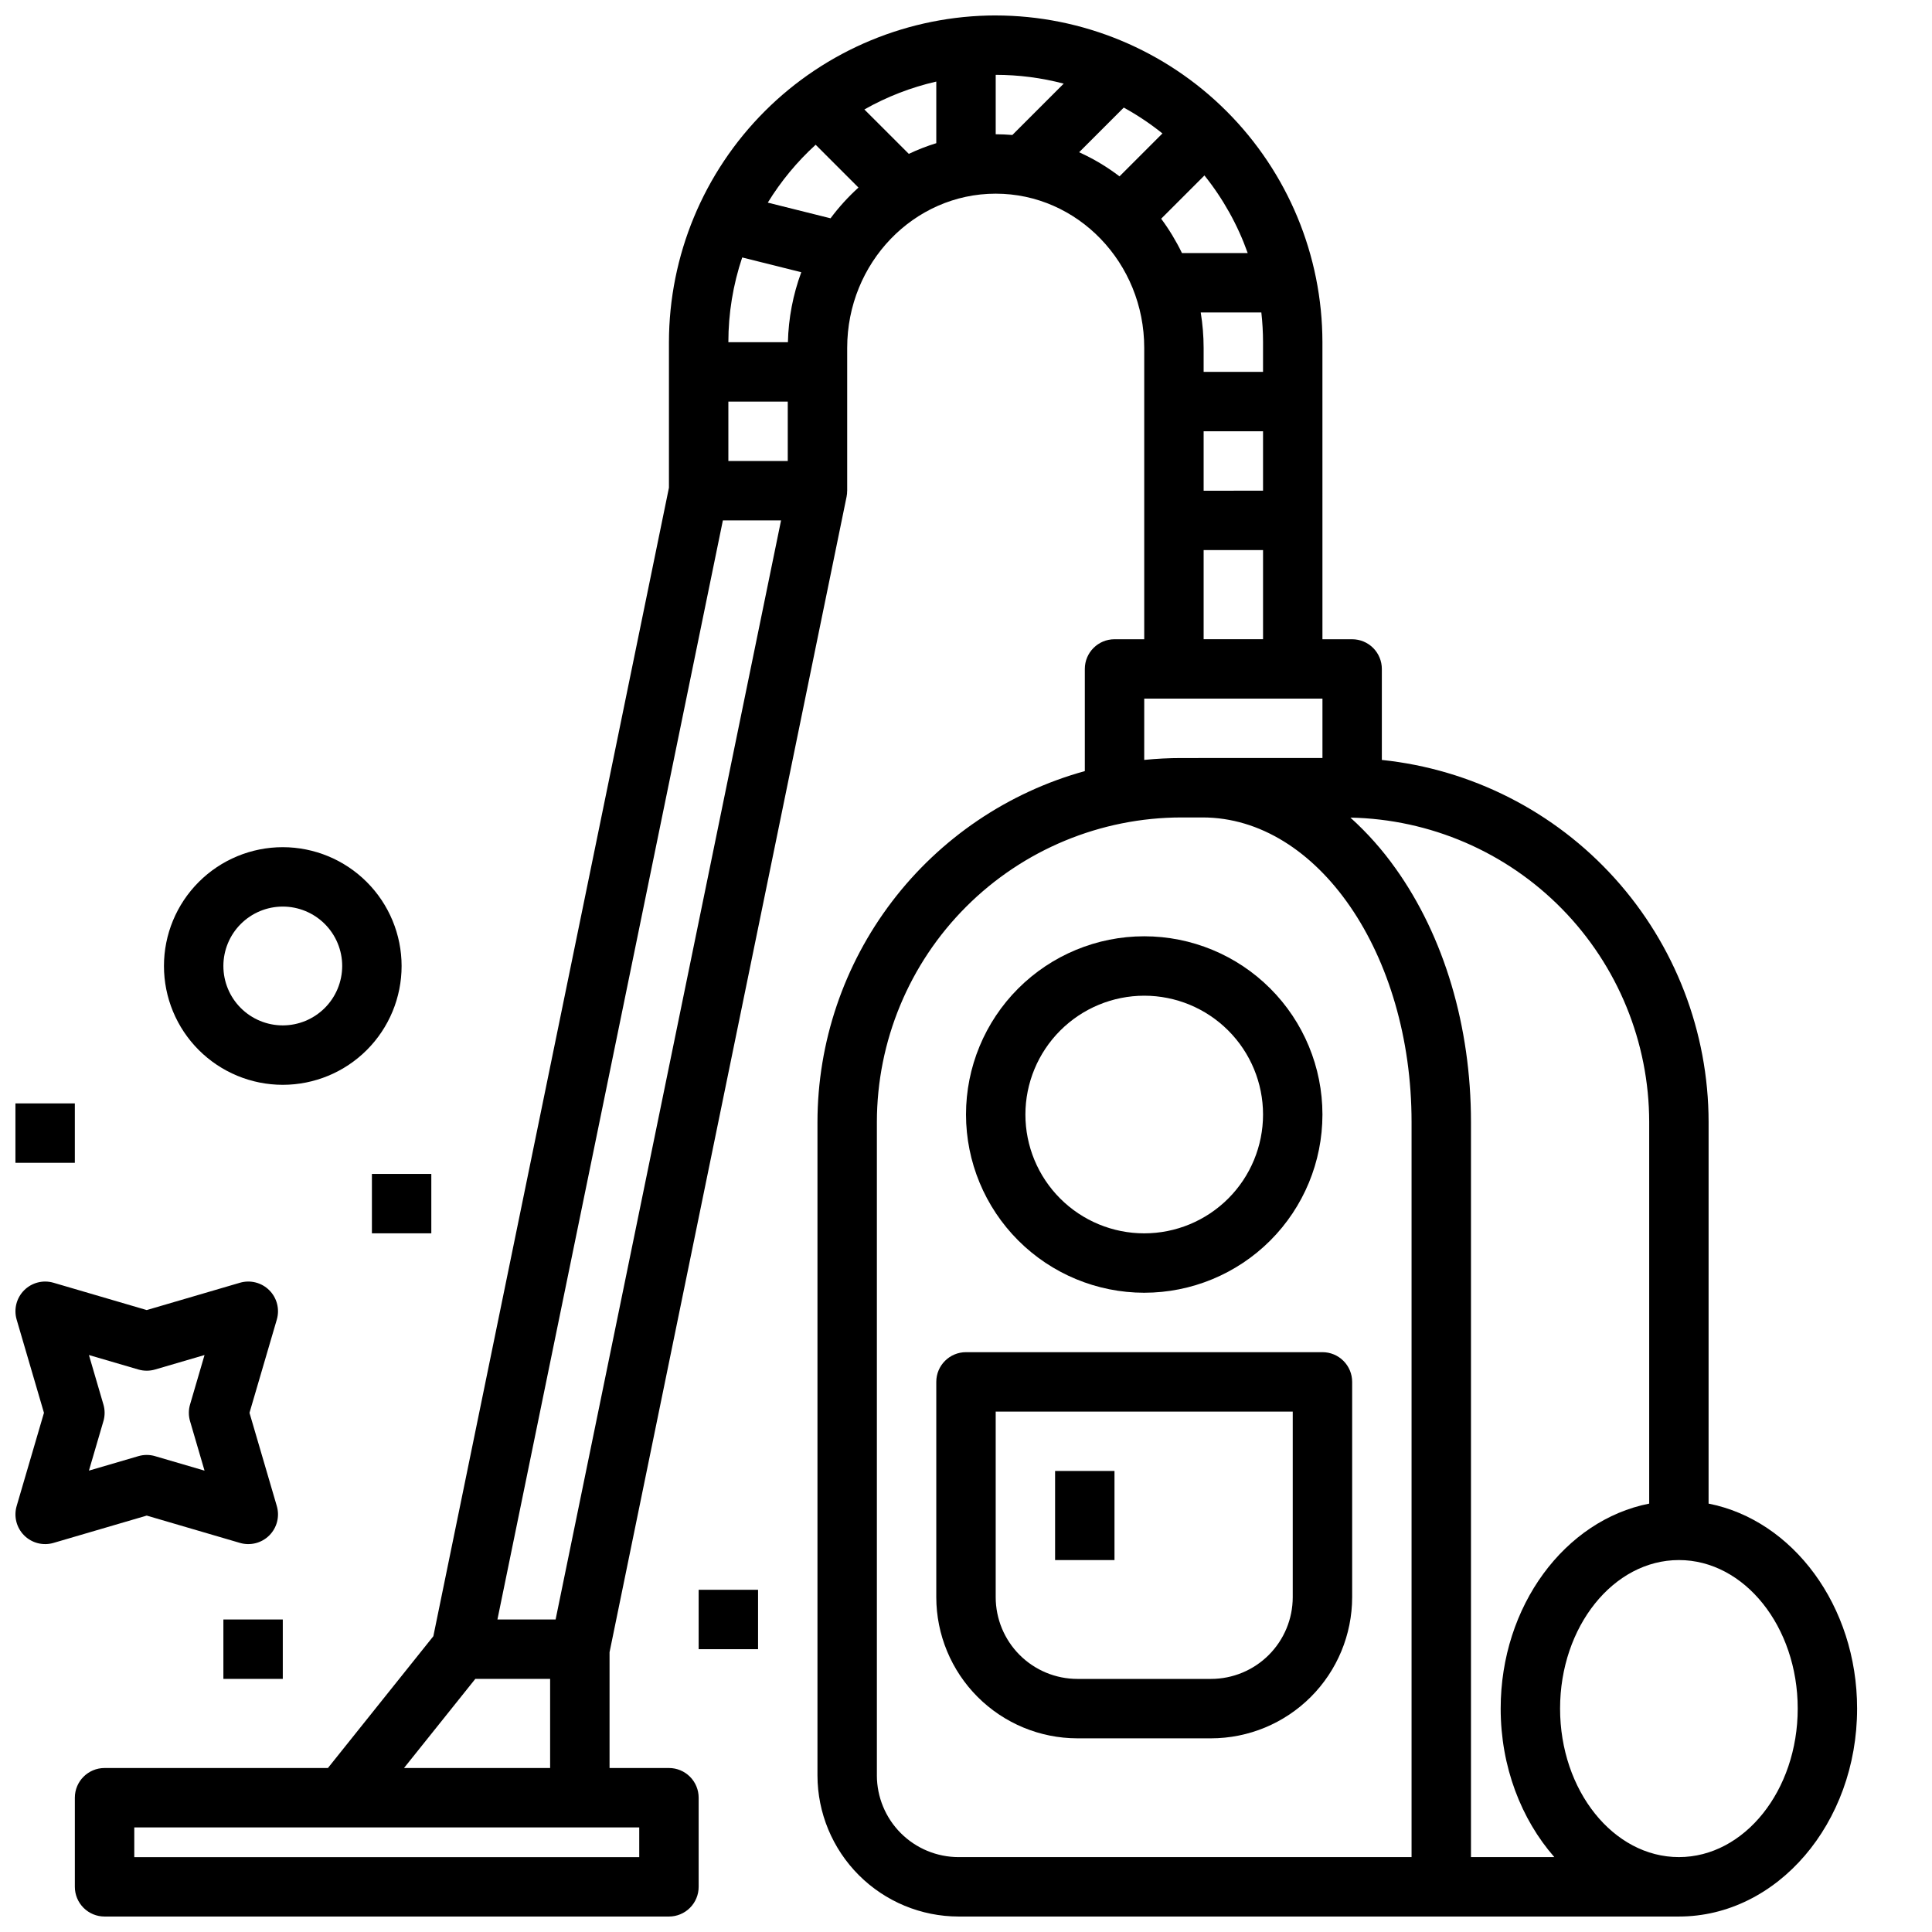
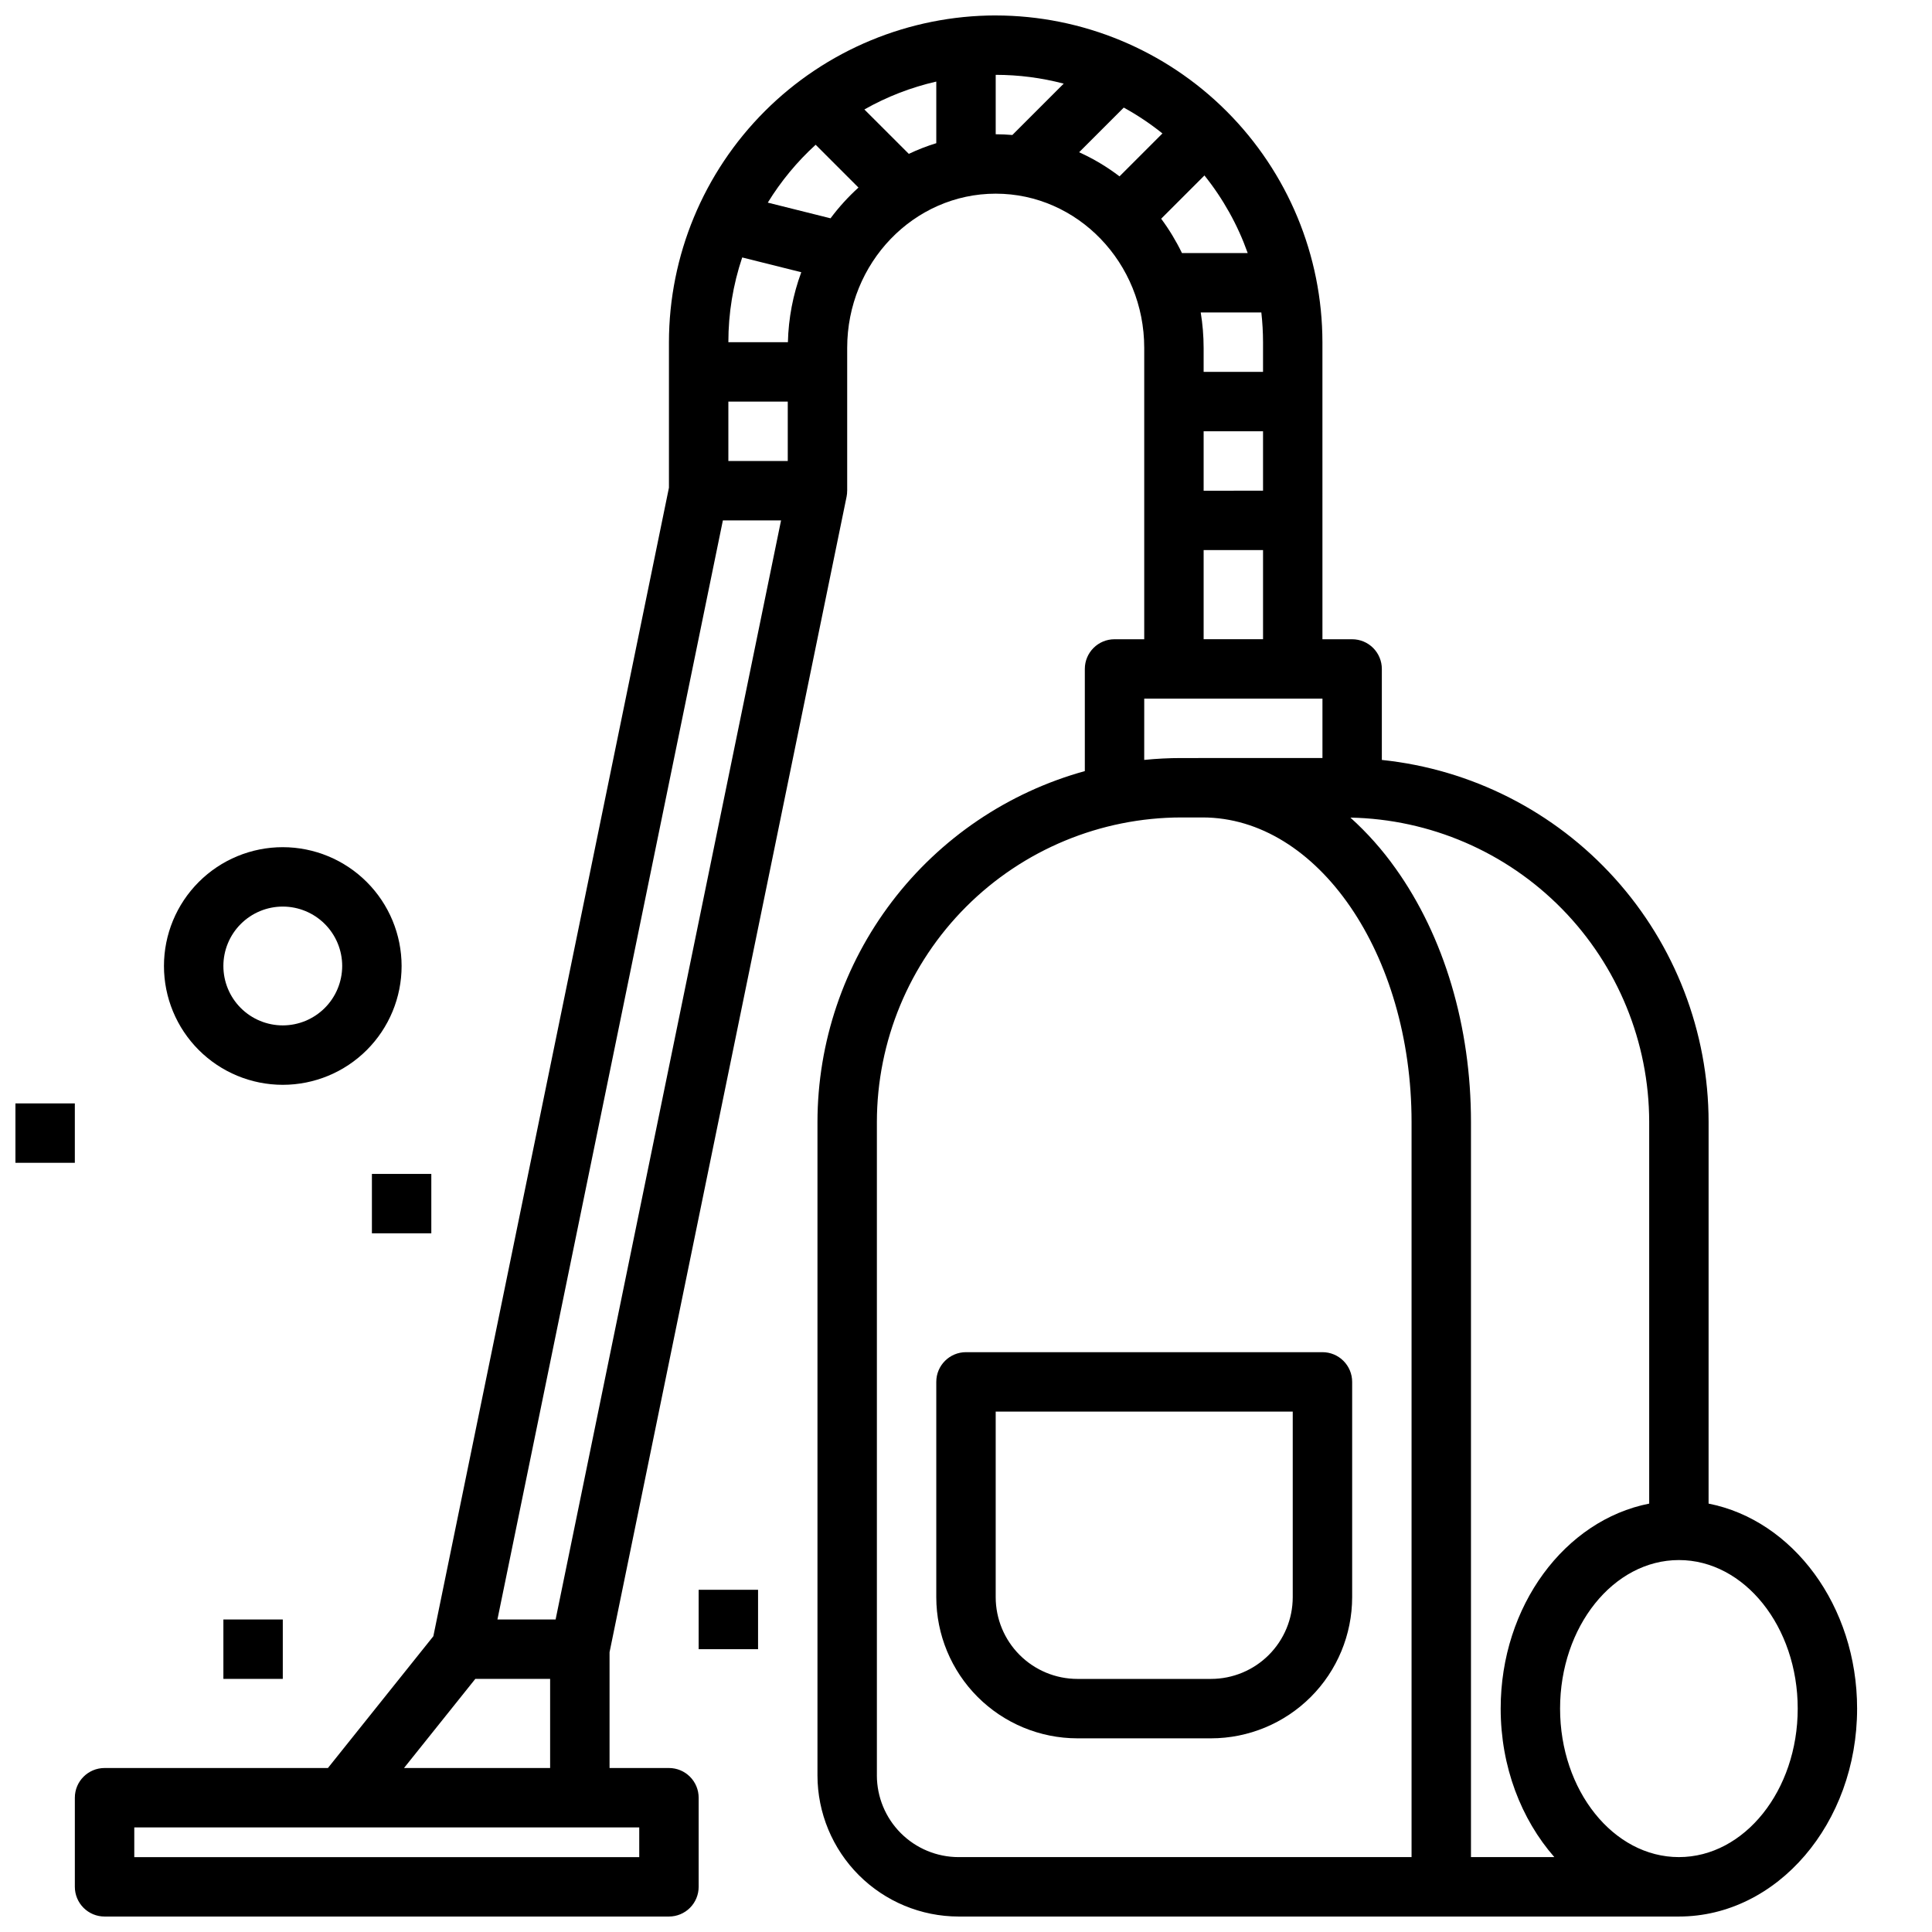
<svg xmlns="http://www.w3.org/2000/svg" width="800px" height="800px" version="1.1" viewBox="144 144 512 512">
  <defs>
    <clipPath id="c">
      <path d="m148.09 483h69.906v71h-69.906z" />
    </clipPath>
    <clipPath id="b">
      <path d="m163 148.09h474v503.81h-474z" />
    </clipPath>
    <clipPath id="a">
      <path d="m148.09 436h15.906v17h-15.906z" />
    </clipPath>
  </defs>
  <path d="m218.94 368.51c-8.352 0-16.359 3.316-22.266 9.223-5.906 5.902-9.223 13.914-9.223 22.266s3.316 16.359 9.223 22.266c5.906 5.902 13.914 9.223 22.266 9.223 8.352 0 16.359-3.32 22.266-9.223 5.906-5.906 9.223-13.914 9.223-22.266-0.008-8.352-3.328-16.352-9.234-22.258-5.902-5.902-13.906-9.223-22.254-9.23zm0 47.23c-4.176 0-8.18-1.66-11.133-4.609-2.953-2.953-4.609-6.957-4.609-11.133s1.656-8.18 4.609-11.133c2.953-2.953 6.957-4.613 11.133-4.613 4.176 0 8.18 1.66 11.133 4.613 2.953 2.953 4.613 6.957 4.613 11.133-0.008 4.172-1.668 8.176-4.617 11.125-2.953 2.953-6.953 4.613-11.129 4.617z" />
  <g clip-path="url(#c)">
-     <path d="m150.4 485.93c-2.035 2.035-2.797 5.016-1.988 7.777l7.238 24.707-7.238 24.703c-0.809 2.762-0.047 5.746 1.988 7.781 2.035 2.035 5.019 2.797 7.781 1.988l24.703-7.238 24.703 7.238c2.762 0.809 5.746 0.047 7.781-1.988 2.035-2.035 2.797-5.019 1.988-7.781l-7.238-24.703 7.238-24.703v-0.004c0.809-2.762 0.047-5.742-1.988-7.777-2.035-2.035-5.019-2.797-7.781-1.988l-24.703 7.238-24.703-7.238c-2.762-0.809-5.746-0.047-7.781 1.988zm21.004 30.273-3.836-13.105 13.105 3.836c1.445 0.422 2.981 0.422 4.426 0l13.105-3.836-3.836 13.105v-0.004c-0.426 1.445-0.426 2.984 0 4.43l3.836 13.105-13.105-3.836v-0.004c-1.445-0.426-2.981-0.426-4.426 0l-13.105 3.836 3.836-13.105h0.004c0.422-1.445 0.422-2.981-0.004-4.426z" />
-   </g>
+     </g>
  <path d="m494.46 502.34h-94.461c-4.348 0-7.875 3.523-7.875 7.871v57.07c0.012 9.914 3.957 19.418 10.965 26.43 7.012 7.012 16.516 10.953 26.43 10.965h35.426-0.004c9.914-0.012 19.418-3.953 26.43-10.965 7.008-7.012 10.953-16.516 10.965-26.43v-57.07c0-2.09-0.832-4.09-2.309-5.566-1.473-1.477-3.477-2.305-5.566-2.305zm-7.871 64.945v-0.004c-0.004 5.742-2.289 11.242-6.348 15.301-4.059 4.059-9.559 6.344-15.301 6.348h-35.422c-5.742-0.004-11.242-2.289-15.301-6.348s-6.34-9.559-6.348-15.301v-49.199h78.719z" />
-   <path d="m447.23 486.59c12.527 0 24.539-4.977 33.398-13.832 8.859-8.859 13.832-20.871 13.832-33.398s-4.973-24.543-13.832-33.398c-8.859-8.859-20.871-13.836-33.398-13.836-12.527 0-24.539 4.977-33.398 13.836-8.855 8.855-13.832 20.871-13.832 33.398 0.012 12.523 4.992 24.527 13.848 33.383 8.855 8.855 20.859 13.836 33.383 13.848zm0-78.719c8.352 0 16.359 3.316 22.266 9.223s9.223 13.914 9.223 22.266-3.316 16.359-9.223 22.266c-5.906 5.902-13.914 9.223-22.266 9.223-8.352 0-16.359-3.32-22.266-9.223-5.906-5.906-9.223-13.914-9.223-22.266 0.008-8.348 3.332-16.352 9.234-22.254 5.902-5.906 13.906-9.227 22.254-9.234z" />
  <g clip-path="url(#b)">
    <path d="m407.87 148.09c-22.957 0.027-44.969 9.156-61.203 25.391-16.23 16.234-25.363 38.242-25.391 61.203v38.562l-62.434 304.37-27.941 34.926h-59.191c-4.348 0-7.875 3.523-7.875 7.871v23.617c0 2.086 0.832 4.09 2.309 5.566 1.477 1.477 3.477 2.305 5.566 2.305h149.57c2.09 0 4.09-0.828 5.566-2.305 1.477-1.477 2.305-3.481 2.305-5.566v-23.617c0-2.086-0.828-4.09-2.305-5.566-1.477-1.477-3.477-2.305-5.566-2.305h-15.742v-30.688l62.816-306.22c0.102-0.52 0.156-1.051 0.152-1.582h0.008v-37.863c0-22.531 17.656-40.863 39.359-40.863s39.359 18.328 39.359 40.859v77.223h-7.871c-4.348 0-7.871 3.523-7.871 7.871v27.07c-20.348 5.625-38.293 17.766-51.086 34.555-12.793 16.793-19.738 37.312-19.766 58.426v173.18c0.012 9.914 3.957 19.418 10.965 26.426 7.012 7.012 16.516 10.953 26.43 10.965h190.89c26.043 0 47.23-24.719 47.23-55.105 0-27.258-17.051-49.938-39.359-54.324l0.004-101.14c-0.031-23.867-8.895-46.875-24.887-64.59-15.988-17.715-37.973-28.879-61.707-31.348v-24.113c0-2.086-0.828-4.09-2.305-5.566-1.477-1.477-3.481-2.305-5.566-2.305h-7.871l-0.004-78.719c-0.023-22.961-9.156-44.969-25.391-61.203-16.23-16.234-38.242-25.363-61.199-25.391zm54.336 78.719h16.066-0.004c0.297 2.613 0.445 5.242 0.449 7.875v7.871h-15.742v-6.371c-0.004-3.141-0.262-6.277-0.77-9.375zm0.77 31.488h15.742v15.742l-15.742 0.004zm11.684-47.23h-17.426c-1.551-3.199-3.394-6.25-5.512-9.105l11.469-11.465c4.941 6.168 8.82 13.121 11.465 20.57zm-33.977-20.328c-3.316-2.531-6.906-4.676-10.707-6.391l11.836-11.836c3.606 1.984 7.035 4.273 10.246 6.852zm-103.66 59.688h15.742v15.742l-15.742 0.004zm3.668-38.199 15.656 3.914c-2.195 5.941-3.391 12.207-3.543 18.543h-15.781c0-7.637 1.238-15.219 3.668-22.457zm23.41-10.375-16.629-4.156c3.488-5.68 7.758-10.844 12.684-15.336l11.348 11.348c-2.727 2.465-5.207 5.195-7.402 8.141zm8.969-28.844c5.961-3.379 12.379-5.867 19.055-7.391v16.328c-2.492 0.766-4.926 1.711-7.281 2.832zm-59.664 463.15h-133.82v-7.871h133.82zm-62.34-23.617 18.895-23.617h19.828v23.617zm40.176-39.359h-15.418l59.746-291.27h15.418zm116.63-409.35c6.082 0 12.141 0.785 18.023 2.332l-13.609 13.609c-1.461-0.117-2.93-0.195-4.414-0.195zm55.105 125.95h15.742v23.617h-15.742zm-15.742 39.359h47.23v15.742l-37.395 0.004c-3.285 0-6.57 0.164-9.84 0.496zm-70.852 285.36v-173.18c0.023-21.395 8.531-41.902 23.66-57.031 15.125-15.125 35.637-23.633 57.027-23.66h5.621c30.543 0 55.387 36.199 55.387 80.691v194.83h-120.05c-5.738-0.008-11.242-2.289-15.301-6.348-4.059-4.059-6.34-9.562-6.348-15.301zm244.03-17.711c0 21.703-14.125 39.359-31.488 39.359s-31.488-17.656-31.488-39.359 14.125-39.359 31.488-39.359c17.363-0.004 31.488 17.656 31.488 39.359zm-39.359-155.47v101.15c-22.309 4.387-39.359 27.07-39.359 54.324 0 15.406 5.457 29.352 14.223 39.359h-22.094v-194.83c0-25.281-7.102-49.145-19.992-67.199h-0.004c-3.477-4.91-7.488-9.422-11.957-13.453 21.125 0.414 41.246 9.09 56.051 24.168 14.801 15.078 23.105 35.355 23.133 56.484z" />
  </g>
-   <path d="m423.61 533.82h15.742v23.617h-15.742z" />
  <path d="m242.56 455.1h15.742v15.742h-15.742z" />
  <path d="m329.15 565.31h15.742v15.742h-15.742z" />
  <path d="m203.2 573.18h15.742v15.742h-15.742z" />
  <g clip-path="url(#a)">
    <path d="m148.09 436.41h15.742v15.742h-15.742z" />
  </g>
</svg>